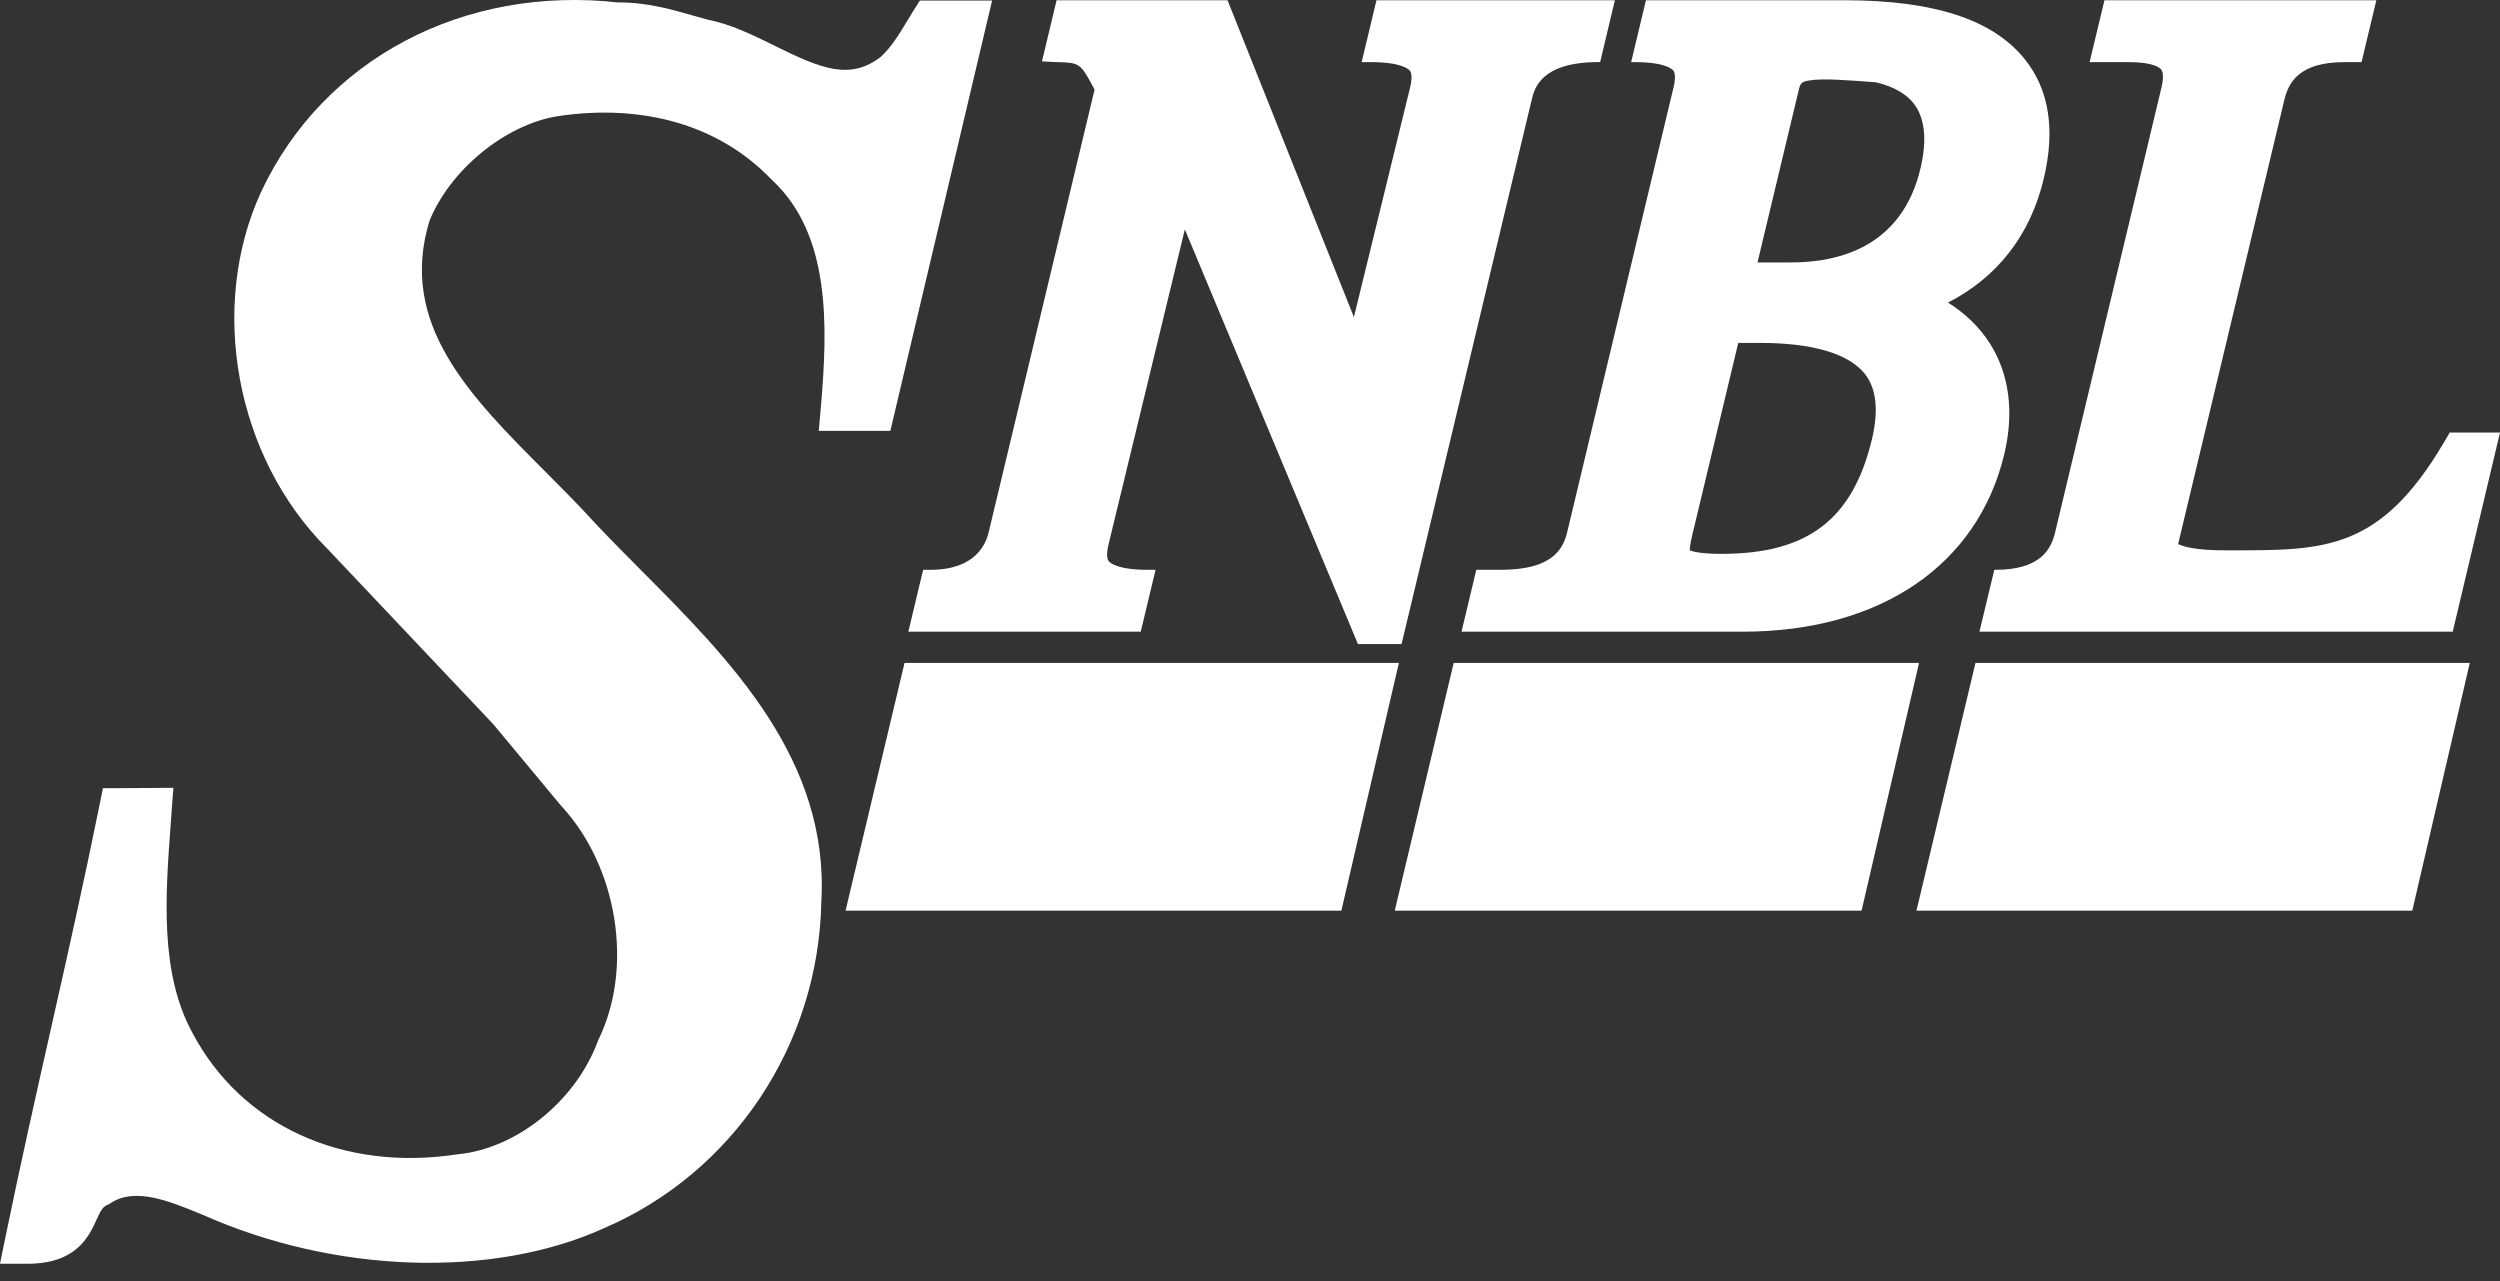
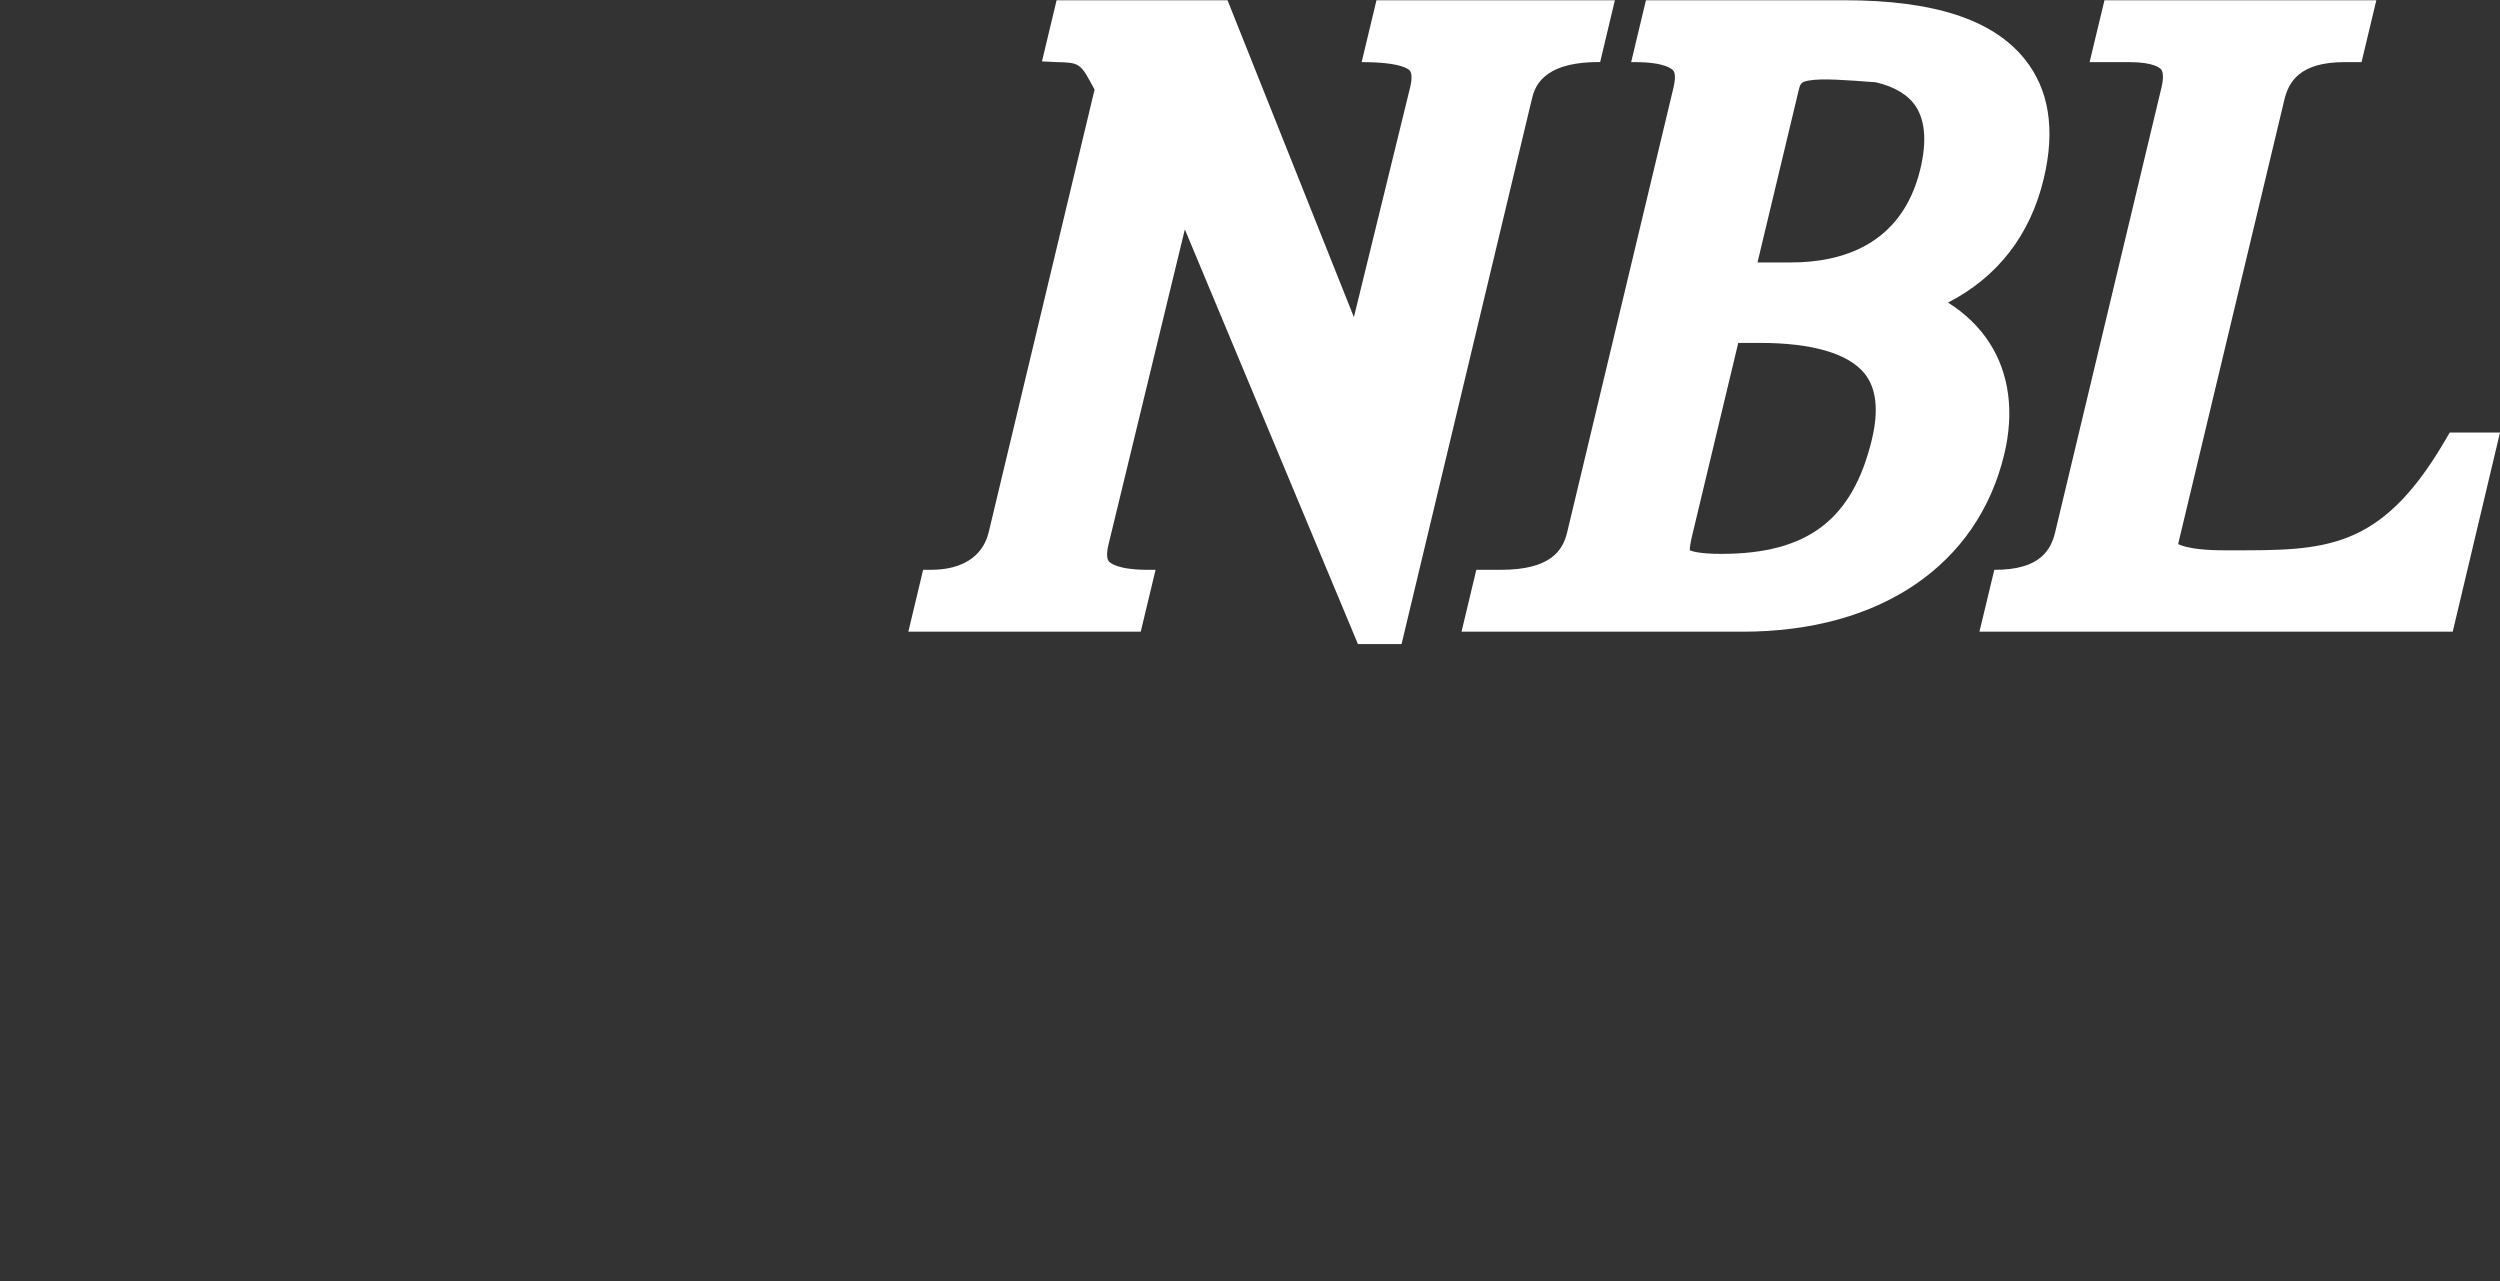
<svg xmlns="http://www.w3.org/2000/svg" width="80" height="41" viewBox="0 0 80 41" fill="none">
  <rect x="0" y="0" width="80" height="41" fill="#333333" stroke="none" />
-   <path d="M22.617 0.624C23.379 0.766 24.1 1.124 24.797 1.468C26.263 2.193 27.212 2.595 28.215 1.795L28.176 1.828C28.522 1.51 28.763 1.112 29.018 0.69C29.084 0.58 29.153 0.466 29.224 0.353L29.436 0.017H29.834H30.838H31.748L31.538 0.903L28.622 13.233L28.491 13.788H27.92H26.986H26.201L26.269 13.006C26.493 10.416 26.578 7.51 24.721 5.776L24.705 5.762L24.691 5.748C23.045 4.023 20.611 3.302 17.836 3.719C16.152 3.995 14.382 5.451 13.729 7.103L13.748 7.05C12.729 10.364 15.029 12.667 17.463 15.105C18 15.644 18.555 16.2 19.059 16.758C19.523 17.251 20.016 17.746 20.538 18.271C23.361 21.11 26.561 24.327 26.28 28.892L26.282 28.862C26.195 33.43 23.462 37.529 19.32 39.306C15.75 40.921 10.706 40.754 6.484 38.872L6.506 38.882L6.363 38.823C5.404 38.431 4.316 37.987 3.543 38.498L3.493 38.531L3.438 38.555C3.285 38.624 3.226 38.73 3.085 39.039C2.846 39.564 2.447 40.44 0.88 40.44H0L0.177 39.575C0.647 37.281 1.153 35.038 1.641 32.868C2.157 30.579 2.689 28.213 3.177 25.798L3.294 25.223L3.879 25.221L4.767 25.215L5.548 25.21L5.49 25.989L5.467 26.304C5.291 28.679 5.108 31.134 6.16 33.055C7.721 36.01 10.961 37.496 14.618 36.941L14.637 36.938L14.656 36.937C16.541 36.75 18.421 35.229 19.129 33.323L19.14 33.29L19.156 33.258C20.277 30.953 19.765 27.744 17.966 25.794L17.953 25.781L17.941 25.767L15.767 23.153L15.797 23.187L10.441 17.523L10.454 17.537C7.54 14.62 6.659 9.827 8.356 6.139C10.346 1.89 14.846 -0.485 19.82 0.083L19.727 0.079C20.653 0.063 21.45 0.289 22.22 0.51L22.673 0.636L22.617 0.624Z" fill="white" />
-   <path d="M44.764 21.214L42.924 29.141H27.058L28.945 21.214H44.764Z" fill="white" />
-   <path d="M61.41 21.214L59.57 29.141H44.632L46.518 21.214H61.41Z" fill="white" />
-   <path d="M79.033 21.214L77.193 29.141H61.327L63.215 21.214H79.033Z" fill="white" />
-   <path d="M44.047 0.008L43.573 1.988H43.872C44.847 1.988 45.079 2.217 45.117 2.263C45.183 2.345 45.186 2.541 45.124 2.797L43.325 10.148L39.281 0.008H33.811L33.343 1.965L33.772 1.986C34.559 2.005 34.566 2.006 35.011 2.838L35.026 2.868C34.576 4.749 31.639 17.027 31.639 17.027C31.553 17.389 31.232 18.234 29.773 18.234H29.54L29.067 20.214H36.504L36.978 18.234H36.724C35.749 18.234 35.516 18.005 35.48 17.959C35.413 17.877 35.41 17.681 35.472 17.425L37.915 7.341L43.454 20.61H44.85L49.014 3.194C49.101 2.832 49.303 1.986 51.163 1.986H51.205L51.676 0.008H44.047Z" fill="white" />
+   <path d="M44.047 0.008L43.573 1.988C44.847 1.988 45.079 2.217 45.117 2.263C45.183 2.345 45.186 2.541 45.124 2.797L43.325 10.148L39.281 0.008H33.811L33.343 1.965L33.772 1.986C34.559 2.005 34.566 2.006 35.011 2.838L35.026 2.868C34.576 4.749 31.639 17.027 31.639 17.027C31.553 17.389 31.232 18.234 29.773 18.234H29.54L29.067 20.214H36.504L36.978 18.234H36.724C35.749 18.234 35.516 18.005 35.48 17.959C35.413 17.877 35.41 17.681 35.472 17.425L37.915 7.341L43.454 20.61H44.85L49.014 3.194C49.101 2.832 49.303 1.986 51.163 1.986H51.205L51.676 0.008H44.047Z" fill="white" />
  <path d="M65.4 5.717C65.775 4.151 65.572 2.865 64.795 1.897C63.777 0.626 61.889 0.008 59.023 0.008H52.67L52.197 1.988H52.325C53.281 1.988 53.51 2.214 53.546 2.259C53.612 2.342 53.615 2.538 53.553 2.797L50.151 17.027C50.017 17.589 49.654 18.234 48.027 18.234H47.242L46.769 20.214H55.771C60.158 20.214 63.287 18.09 64.137 14.534C64.458 13.19 64.298 11.962 63.671 10.982C63.343 10.469 62.889 10.03 62.337 9.682C63.921 8.868 64.97 7.524 65.4 5.717ZM57.89 2.576C58.301 2.504 59.027 2.557 60.027 2.633C60.638 2.777 61.072 3.041 61.314 3.419C61.609 3.88 61.656 4.548 61.451 5.406C60.859 7.88 58.874 8.398 57.315 8.398H56.24C56.666 6.62 57.559 2.884 57.559 2.884C57.612 2.655 57.653 2.617 57.89 2.576ZM59.903 14.051C59.287 16.626 57.846 17.724 55.083 17.724C54.429 17.724 54.165 17.649 54.073 17.61C54.072 17.547 54.083 17.413 54.148 17.141C54.148 17.141 55.246 12.547 55.624 10.973H56.32C57.995 10.973 59.154 11.313 59.671 11.959C60.044 12.426 60.122 13.131 59.903 14.051Z" fill="white" />
  <path d="M63.818 18.234H63.841C65.292 18.234 65.632 17.589 65.766 17.027L69.168 2.797C69.233 2.527 69.229 2.312 69.158 2.223C69.126 2.184 68.93 1.988 68.139 1.988H66.867L67.343 0.008H76.043L75.569 1.988H75.026C73.575 1.988 73.235 2.633 73.099 3.195L69.697 17.425C69.69 17.452 69.69 17.466 69.69 17.466C69.69 17.442 69.67 17.397 69.651 17.378C69.654 17.381 69.913 17.61 71.173 17.61H71.433C74.383 17.613 76.164 17.615 78.196 14.174L78.392 13.841H80L78.487 20.214H63.342L63.818 18.234Z" fill="white" />
</svg>